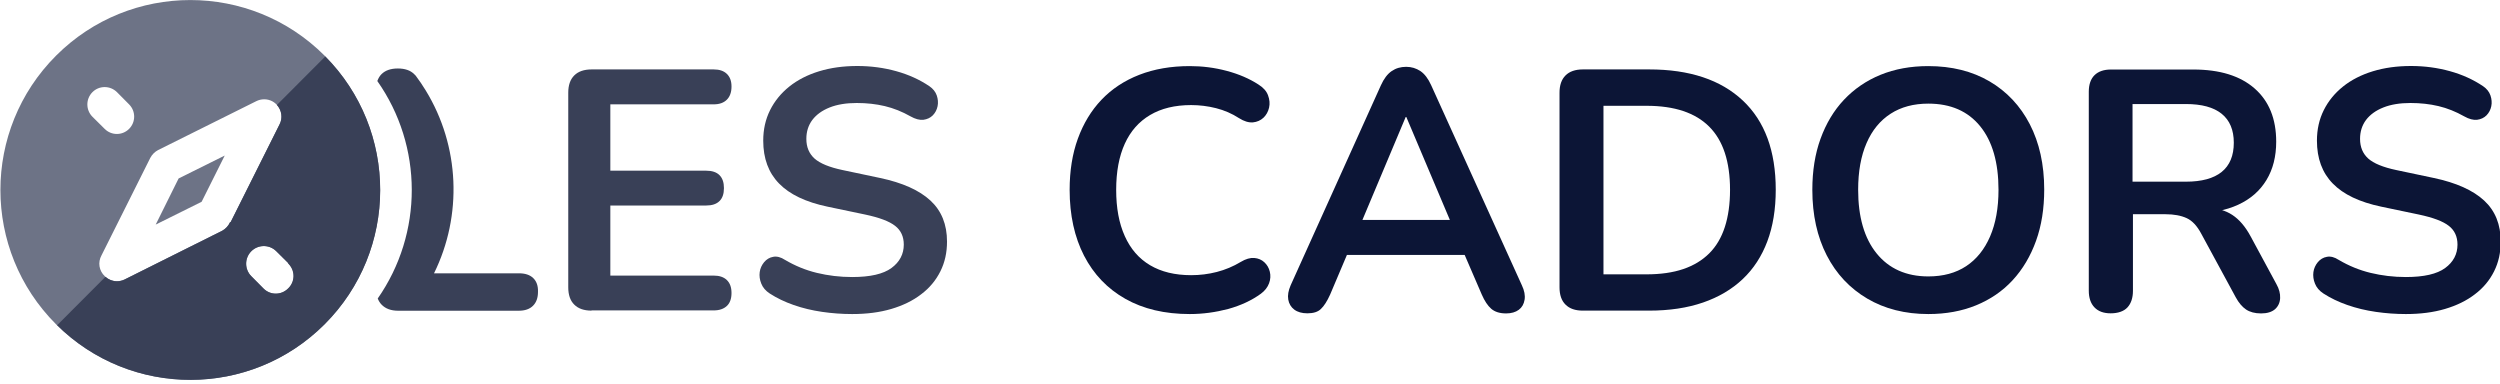
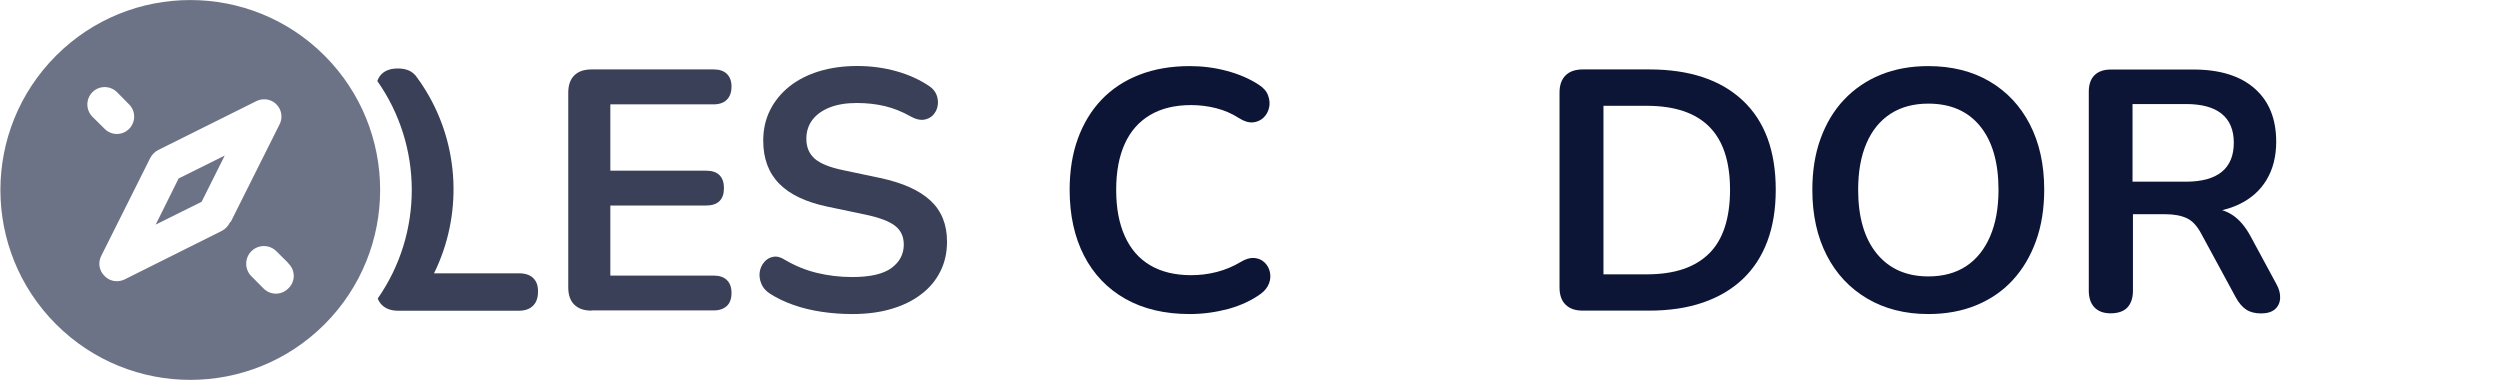
<svg xmlns="http://www.w3.org/2000/svg" xmlns:ns1="http://www.serif.com/" width="100%" height="100%" viewBox="0 0 800 123" version="1.1" xml:space="preserve" style="fill-rule:evenodd;clip-rule:evenodd;stroke-linejoin:round;stroke-miterlimit:2;">
  <g id="logo-les-cadors" ns1:id="logo les cadors" transform="matrix(3.317,0,0,3.317,-1078.32,-118.527)">
    <path d="M342.32,52.95L346.77,50.74L344.54,55.2L340.11,57.4L342.32,52.95ZM356.4,67.02C349.24,74.17 337.65,74.17 330.49,67.01C323.34,59.85 323.34,48.26 330.5,41.1C337.65,33.95 349.25,33.95 356.4,41.1C363.55,48.26 363.55,59.86 356.4,67.02ZM334.01,47L335.19,48.17C335.84,48.82 336.89,48.82 337.54,48.17C338.19,47.52 338.2,46.47 337.55,45.81L337.54,45.8L336.37,44.62C335.71,43.97 334.65,43.97 334,44.63C333.35,45.29 333.36,46.35 334.01,47ZM347.34,57.16L352.05,47.75C352.48,46.94 352.16,45.93 351.35,45.5C350.87,45.25 350.29,45.25 349.8,45.5L340.34,50.21C340.02,50.38 339.76,50.64 339.59,50.96L334.88,60.37C334.51,61.04 334.64,61.86 335.2,62.38C335.51,62.69 335.94,62.87 336.38,62.86C336.63,62.86 336.88,62.8 337.11,62.69L346.54,57.98C346.87,57.79 347.13,57.5 347.29,57.15L347.34,57.15L347.34,57.16ZM352.92,61.13L351.74,59.96C351.07,59.3 349.99,59.31 349.33,59.98C348.67,60.65 348.68,61.73 349.35,62.39L350.52,63.57C351.17,64.22 352.22,64.23 352.88,63.58L352.89,63.57C353.57,62.95 353.61,61.89 352.98,61.22C352.95,61.19 352.92,61.16 352.89,61.13L352.92,61.13Z" style="fill:rgb(109,115,134);fill-rule:nonzero;" />
    <path d="M382.16,65.7C381.43,65.7 380.88,65.51 380.49,65.12C380.1,64.74 379.91,64.18 379.91,63.45L379.91,44.68C379.91,43.95 380.1,43.4 380.49,43.01C380.87,42.63 381.43,42.43 382.16,42.43L393.94,42.43C394.49,42.43 394.91,42.57 395.21,42.86C395.51,43.15 395.66,43.55 395.66,44.08C395.66,44.63 395.51,45.05 395.21,45.35C394.91,45.65 394.49,45.8 393.94,45.8L383.97,45.8L383.97,52.2L393.21,52.2C393.78,52.2 394.21,52.34 394.5,52.63C394.79,52.92 394.93,53.34 394.93,53.88C394.93,54.43 394.79,54.85 394.5,55.13C394.21,55.42 393.78,55.56 393.21,55.56L383.97,55.56L383.97,62.32L393.94,62.32C394.49,62.32 394.91,62.46 395.21,62.75C395.51,63.04 395.66,63.45 395.66,64C395.66,64.55 395.51,64.97 395.21,65.25C394.91,65.53 394.49,65.68 393.94,65.68L382.16,65.68L382.16,65.7Z" style="fill:rgb(57,64,87);fill-rule:nonzero;" />
    <path d="M407.3,66.03C406.33,66.03 405.36,65.96 404.4,65.82C403.43,65.68 402.52,65.46 401.66,65.16C400.8,64.86 400.03,64.49 399.35,64.05C398.95,63.79 398.68,63.47 398.53,63.09C398.38,62.72 398.33,62.35 398.38,61.98C398.43,61.62 398.58,61.3 398.81,61.02C399.04,60.75 399.33,60.57 399.68,60.51C400.03,60.44 400.42,60.54 400.83,60.81C401.8,61.38 402.82,61.8 403.9,62.06C404.98,62.32 406.11,62.46 407.3,62.46C409.04,62.46 410.3,62.17 411.09,61.59C411.88,61.01 412.28,60.25 412.28,59.33C412.28,58.56 412,57.95 411.44,57.52C410.88,57.08 409.92,56.72 408.55,56.43L404.92,55.67C402.83,55.23 401.27,54.49 400.25,53.44C399.23,52.4 398.72,51.02 398.72,49.3C398.72,48.22 398.94,47.24 399.38,46.36C399.82,45.48 400.44,44.72 401.24,44.08C402.04,43.44 403,42.95 404.11,42.61C405.22,42.27 406.45,42.1 407.79,42.1C409.11,42.1 410.36,42.27 411.55,42.6C412.74,42.93 413.8,43.41 414.75,44.05C415.1,44.29 415.34,44.59 415.46,44.94C415.58,45.29 415.61,45.64 415.54,45.98C415.47,46.32 415.32,46.61 415.08,46.86C414.84,47.1 414.54,47.24 414.17,47.29C413.81,47.33 413.39,47.22 412.93,46.96C412.12,46.5 411.29,46.17 410.45,45.97C409.61,45.77 408.71,45.67 407.74,45.67C406.73,45.67 405.86,45.81 405.13,46.1C404.4,46.39 403.85,46.79 403.46,47.3C403.07,47.82 402.88,48.43 402.88,49.13C402.88,49.92 403.14,50.55 403.67,51.03C404.2,51.5 405.1,51.87 406.38,52.14L409.98,52.9C412.16,53.36 413.78,54.09 414.85,55.08C415.92,56.07 416.45,57.39 416.45,59.04C416.45,60.1 416.24,61.05 415.81,61.91C415.38,62.77 414.77,63.51 413.96,64.12C413.16,64.74 412.19,65.21 411.07,65.54C409.95,65.87 408.71,66.03 407.3,66.03Z" style="fill:rgb(57,64,87);fill-rule:nonzero;" />
    <path d="M439.87,66.03C437.45,66.03 435.38,65.54 433.65,64.56C431.92,63.58 430.6,62.2 429.67,60.4C428.75,58.61 428.28,56.49 428.28,54.05C428.28,52.22 428.54,50.58 429.07,49.12C429.6,47.66 430.36,46.4 431.35,45.36C432.34,44.32 433.56,43.51 435,42.95C436.44,42.39 438.06,42.11 439.87,42.11C441.08,42.11 442.27,42.26 443.43,42.57C444.6,42.88 445.62,43.32 446.5,43.89C446.96,44.18 447.27,44.52 447.42,44.93C447.57,45.34 447.61,45.73 447.52,46.12C447.43,46.51 447.25,46.83 446.98,47.09C446.7,47.35 446.36,47.5 445.96,47.54C445.55,47.57 445.11,47.44 444.62,47.13C443.94,46.69 443.2,46.37 442.41,46.17C441.62,45.97 440.81,45.87 440,45.87C438.44,45.87 437.12,46.19 436.04,46.83C434.96,47.47 434.15,48.39 433.6,49.6C433.05,50.81 432.77,52.29 432.77,54.05C432.77,55.79 433.04,57.27 433.6,58.51C434.15,59.74 434.96,60.68 436.04,61.32C437.12,61.96 438.44,62.28 440,62.28C440.84,62.28 441.66,62.18 442.48,61.97C443.29,61.76 444.06,61.44 444.79,61C445.27,60.71 445.71,60.59 446.09,60.62C446.47,60.65 446.8,60.79 447.06,61.03C447.32,61.27 447.5,61.57 447.59,61.94C447.68,62.31 447.66,62.68 447.52,63.06C447.38,63.44 447.12,63.78 446.73,64.07C445.85,64.71 444.8,65.2 443.58,65.54C442.36,65.86 441.13,66.03 439.87,66.03Z" style="fill:rgb(12,21,54);fill-rule:nonzero;" />
-     <path d="M451.22,65.96C450.69,65.96 450.27,65.84 449.95,65.6C449.63,65.36 449.44,65.03 449.37,64.63C449.3,64.22 449.38,63.77 449.6,63.26L458.31,43.96C458.6,43.32 458.94,42.87 459.35,42.59C459.76,42.31 460.22,42.18 460.75,42.18C461.26,42.18 461.71,42.32 462.12,42.59C462.53,42.87 462.87,43.32 463.16,43.96L471.91,63.26C472.15,63.77 472.24,64.23 472.17,64.65C472.1,65.07 471.92,65.39 471.61,65.62C471.3,65.85 470.89,65.97 470.39,65.97C469.77,65.97 469.3,65.82 468.95,65.52C468.61,65.22 468.31,64.77 468.04,64.15L465.89,59.17L467.67,60.33L453.74,60.33L455.52,59.17L453.41,64.15C453.12,64.79 452.83,65.25 452.52,65.54C452.24,65.82 451.8,65.96 451.22,65.96ZM460.7,47.02L456.08,58.01L455.22,56.95L466.24,56.95L465.41,58.01L460.76,47.02L460.7,47.02Z" style="fill:rgb(12,21,54);fill-rule:nonzero;" />
    <path d="M477.79,65.7C477.06,65.7 476.51,65.51 476.12,65.12C475.73,64.74 475.54,64.18 475.54,63.45L475.54,44.68C475.54,43.95 475.73,43.4 476.12,43.01C476.5,42.63 477.06,42.43 477.79,42.43L484.19,42.43C488.08,42.43 491.09,43.43 493.22,45.43C495.35,47.43 496.4,50.3 496.4,54.04C496.4,55.91 496.13,57.57 495.59,59.01C495.05,60.45 494.26,61.67 493.21,62.66C492.16,63.65 490.89,64.4 489.38,64.92C487.87,65.44 486.14,65.7 484.18,65.7L477.79,65.7ZM479.77,62.2L483.93,62.2C485.29,62.2 486.48,62.03 487.48,61.69C488.48,61.35 489.32,60.84 489.99,60.17C490.66,59.5 491.16,58.65 491.49,57.63C491.82,56.61 491.99,55.41 491.99,54.05C491.99,51.32 491.32,49.29 489.98,47.95C488.64,46.61 486.63,45.94 483.94,45.94L479.78,45.94L479.78,62.2L479.77,62.2Z" style="fill:rgb(12,21,54);fill-rule:nonzero;" />
    <path d="M511.12,66.03C508.88,66.03 506.91,65.53 505.23,64.54C503.55,63.55 502.24,62.16 501.32,60.37C500.4,58.58 499.93,56.47 499.93,54.05C499.93,52.22 500.19,50.58 500.72,49.12C501.25,47.66 502,46.4 502.98,45.36C503.96,44.32 505.14,43.51 506.51,42.95C507.88,42.39 509.42,42.11 511.11,42.11C513.38,42.11 515.34,42.6 517.02,43.58C518.69,44.56 519.99,45.94 520.91,47.72C521.83,49.5 522.3,51.6 522.3,54.02C522.3,55.85 522.04,57.5 521.51,58.97C520.98,60.44 520.23,61.71 519.25,62.77C518.27,63.83 517.09,64.63 515.72,65.19C514.35,65.75 512.81,66.03 511.12,66.03ZM511.12,62.4C512.55,62.4 513.77,62.07 514.77,61.41C515.77,60.75 516.54,59.79 517.08,58.54C517.62,57.29 517.89,55.79 517.89,54.05C517.89,51.41 517.3,49.36 516.12,47.91C514.94,46.46 513.28,45.73 511.12,45.73C509.71,45.73 508.5,46.05 507.49,46.7C506.48,47.35 505.7,48.29 505.16,49.54C504.62,50.78 504.35,52.28 504.35,54.04C504.35,56.66 504.94,58.71 506.13,60.18C507.32,61.65 508.99,62.4 511.12,62.4Z" style="fill:rgb(12,21,54);fill-rule:nonzero;" />
    <path d="M528.71,65.96C528.03,65.96 527.51,65.77 527.14,65.38C526.78,65 526.6,64.46 526.6,63.78L526.6,44.58C526.6,43.88 526.79,43.34 527.16,42.98C527.53,42.62 528.06,42.44 528.74,42.44L536.69,42.44C539.24,42.44 541.21,43.05 542.6,44.27C543.99,45.49 544.68,47.2 544.68,49.4C544.68,50.83 544.37,52.06 543.74,53.1C543.11,54.14 542.21,54.93 541.02,55.48C539.83,56.03 538.39,56.31 536.7,56.31L537,55.81L538.09,55.81C538.99,55.81 539.78,56.03 540.45,56.47C541.12,56.91 541.71,57.6 542.22,58.55L544.7,63.14C544.96,63.6 545.08,64.05 545.06,64.49C545.04,64.93 544.87,65.29 544.57,65.56C544.26,65.83 543.81,65.97 543.22,65.97C542.63,65.97 542.14,65.84 541.77,65.59C541.4,65.34 541.07,64.95 540.78,64.42L537.45,58.28C537.05,57.53 536.59,57.03 536.05,56.78C535.51,56.53 534.82,56.4 533.99,56.4L530.86,56.4L530.86,63.79C530.86,64.47 530.68,65.01 530.33,65.39C529.98,65.77 529.41,65.96 528.71,65.96ZM530.82,53.26L535.97,53.26C537.49,53.26 538.64,52.95 539.42,52.32C540.2,51.69 540.59,50.75 540.59,49.5C540.59,48.27 540.2,47.34 539.42,46.71C538.64,46.08 537.49,45.77 535.97,45.77L530.82,45.77L530.82,53.26Z" style="fill:rgb(12,21,54);fill-rule:nonzero;" />
-     <path d="M557.19,66.03C556.22,66.03 555.25,65.96 554.29,65.82C553.32,65.68 552.41,65.46 551.55,65.16C550.69,64.86 549.92,64.49 549.24,64.05C548.84,63.79 548.57,63.47 548.42,63.09C548.27,62.72 548.22,62.35 548.27,61.98C548.32,61.62 548.47,61.3 548.7,61.02C548.93,60.75 549.22,60.57 549.57,60.51C549.92,60.44 550.31,60.54 550.72,60.81C551.69,61.38 552.71,61.8 553.79,62.06C554.87,62.32 556,62.46 557.19,62.46C558.93,62.46 560.19,62.17 560.98,61.59C561.77,61.01 562.17,60.25 562.17,59.33C562.17,58.56 561.89,57.95 561.33,57.52C560.77,57.08 559.81,56.72 558.44,56.43L554.81,55.67C552.72,55.23 551.16,54.49 550.14,53.44C549.12,52.4 548.61,51.02 548.61,49.3C548.61,48.22 548.83,47.24 549.27,46.36C549.71,45.48 550.33,44.72 551.13,44.08C551.93,43.44 552.89,42.95 554,42.61C555.11,42.27 556.34,42.1 557.68,42.1C559,42.1 560.25,42.27 561.44,42.6C562.63,42.93 563.69,43.41 564.64,44.05C564.99,44.29 565.23,44.59 565.35,44.94C565.47,45.29 565.5,45.64 565.43,45.98C565.36,46.32 565.21,46.61 564.97,46.86C564.73,47.1 564.43,47.24 564.06,47.29C563.7,47.33 563.28,47.22 562.82,46.96C562.01,46.5 561.18,46.17 560.34,45.97C559.5,45.77 558.6,45.67 557.63,45.67C556.62,45.67 555.75,45.81 555.02,46.1C554.29,46.39 553.74,46.79 553.35,47.3C552.96,47.82 552.77,48.43 552.77,49.13C552.77,49.92 553.03,50.55 553.56,51.03C554.09,51.5 554.99,51.87 556.27,52.14L559.87,52.9C562.05,53.36 563.67,54.09 564.74,55.08C565.81,56.07 566.34,57.39 566.34,59.04C566.34,60.1 566.13,61.05 565.7,61.91C565.27,62.77 564.66,63.51 563.85,64.12C563.05,64.74 562.08,65.21 560.96,65.54C559.84,65.87 558.59,66.03 557.19,66.03Z" style="fill:rgb(12,21,54);fill-rule:nonzero;" />
    <path d="M376.53,62.56C376.21,62.25 375.75,62.1 375.16,62.1L366.96,62.1C369.71,56.52 369.45,49.83 366.16,44.46C365.86,43.97 365.54,43.49 365.19,43.03L365.04,42.88C364.68,42.52 364.15,42.34 363.47,42.34C362.79,42.34 362.27,42.52 361.9,42.88C361.72,43.06 361.59,43.28 361.49,43.55C365.91,49.83 365.92,58.24 361.53,64.53C361.62,64.76 361.74,64.96 361.91,65.13C362.28,65.51 362.81,65.71 363.49,65.71L375.14,65.71C375.73,65.71 376.19,65.55 376.51,65.23C376.83,64.91 376.99,64.47 376.99,63.89C377.01,63.31 376.85,62.87 376.53,62.56Z" style="fill:rgb(57,64,87);fill-rule:nonzero;" />
    <g>
      <g>
        <g>
-           <path d="M351.8,45.86C352.26,46.36 352.39,47.12 352.05,47.75L347.34,57.16L347.29,57.16C347.14,57.51 346.87,57.8 346.54,57.99L337.11,62.7C336.88,62.81 336.63,62.87 336.38,62.87C335.96,62.87 335.57,62.71 335.26,62.44L330.6,67.11C337.76,74.16 349.28,74.14 356.4,67.02L356.41,67.01C363.54,59.88 363.55,48.34 356.47,41.18L351.8,45.86ZM352.87,63.57C352.86,63.58 352.86,63.58 352.87,63.57C352.21,64.23 351.15,64.22 350.51,63.57L349.34,62.39C348.67,61.73 348.66,60.65 349.32,59.98C349.98,59.31 351.06,59.3 351.73,59.96L352.91,61.13L352.86,61.13C352.89,61.16 352.92,61.19 352.95,61.22C353.58,61.9 353.54,62.95 352.87,63.57Z" style="fill:rgb(57,64,87);fill-rule:nonzero;" />
-         </g>
+           </g>
      </g>
    </g>
  </g>
</svg>